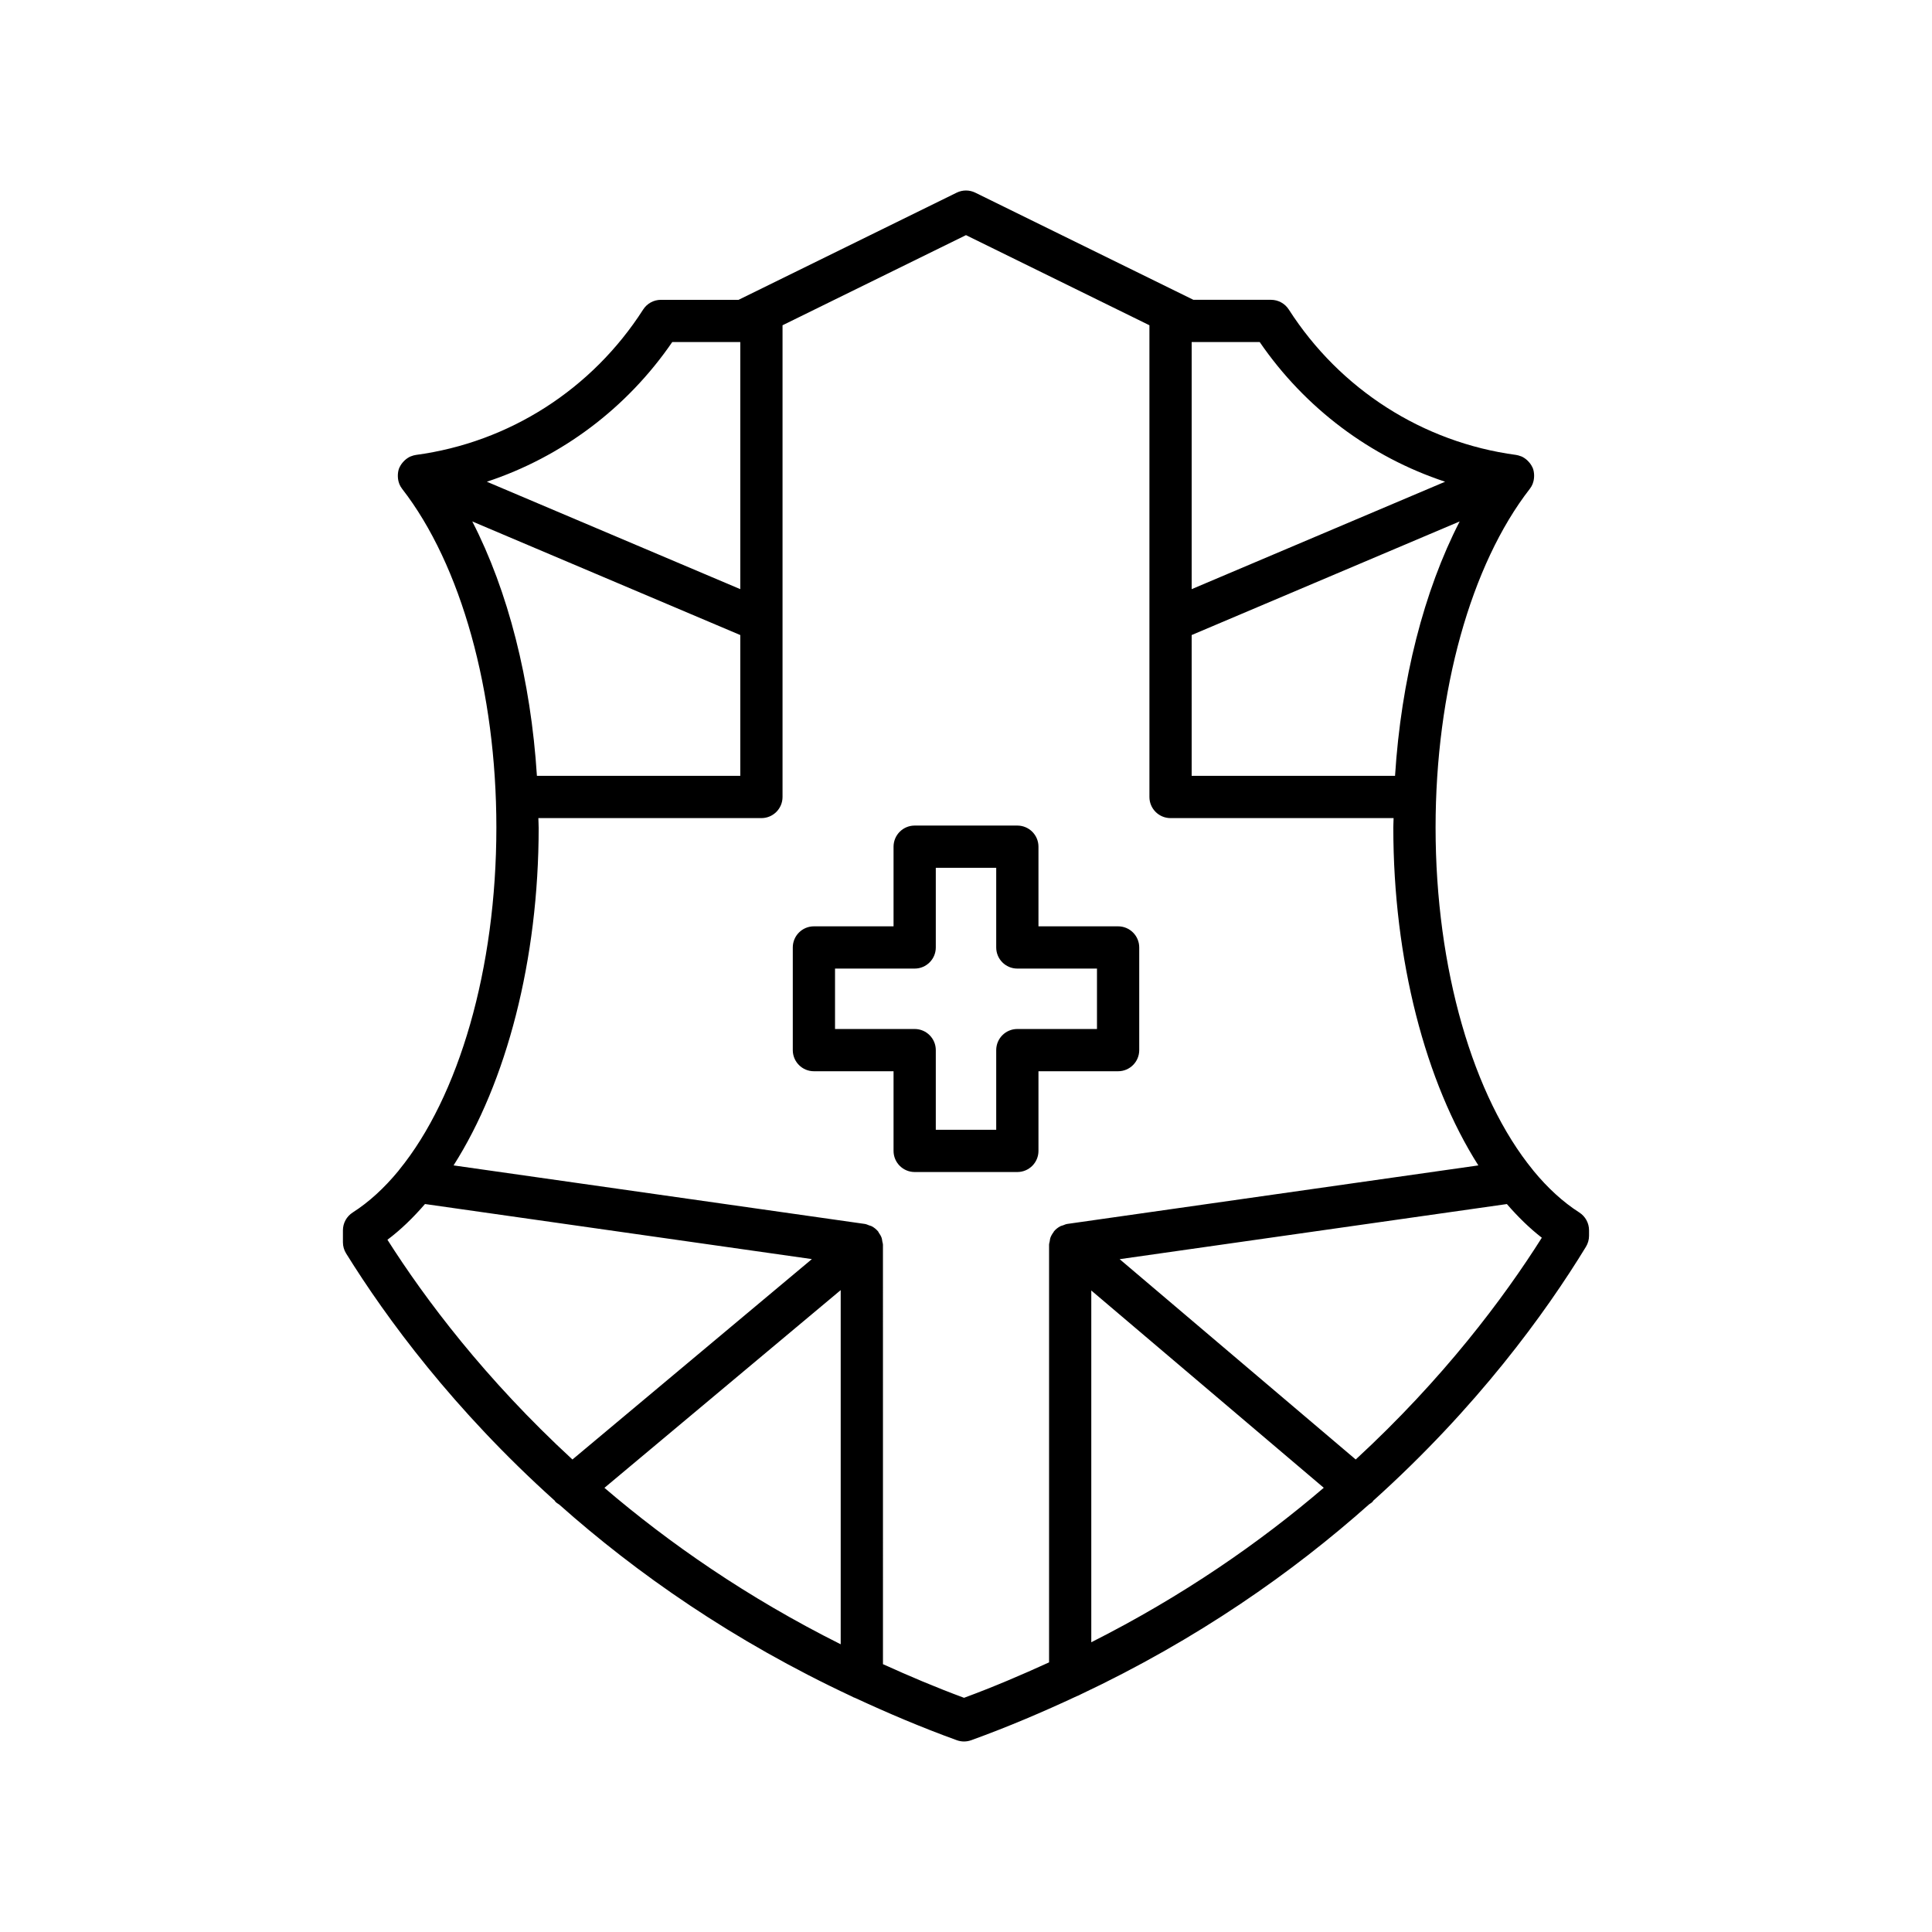
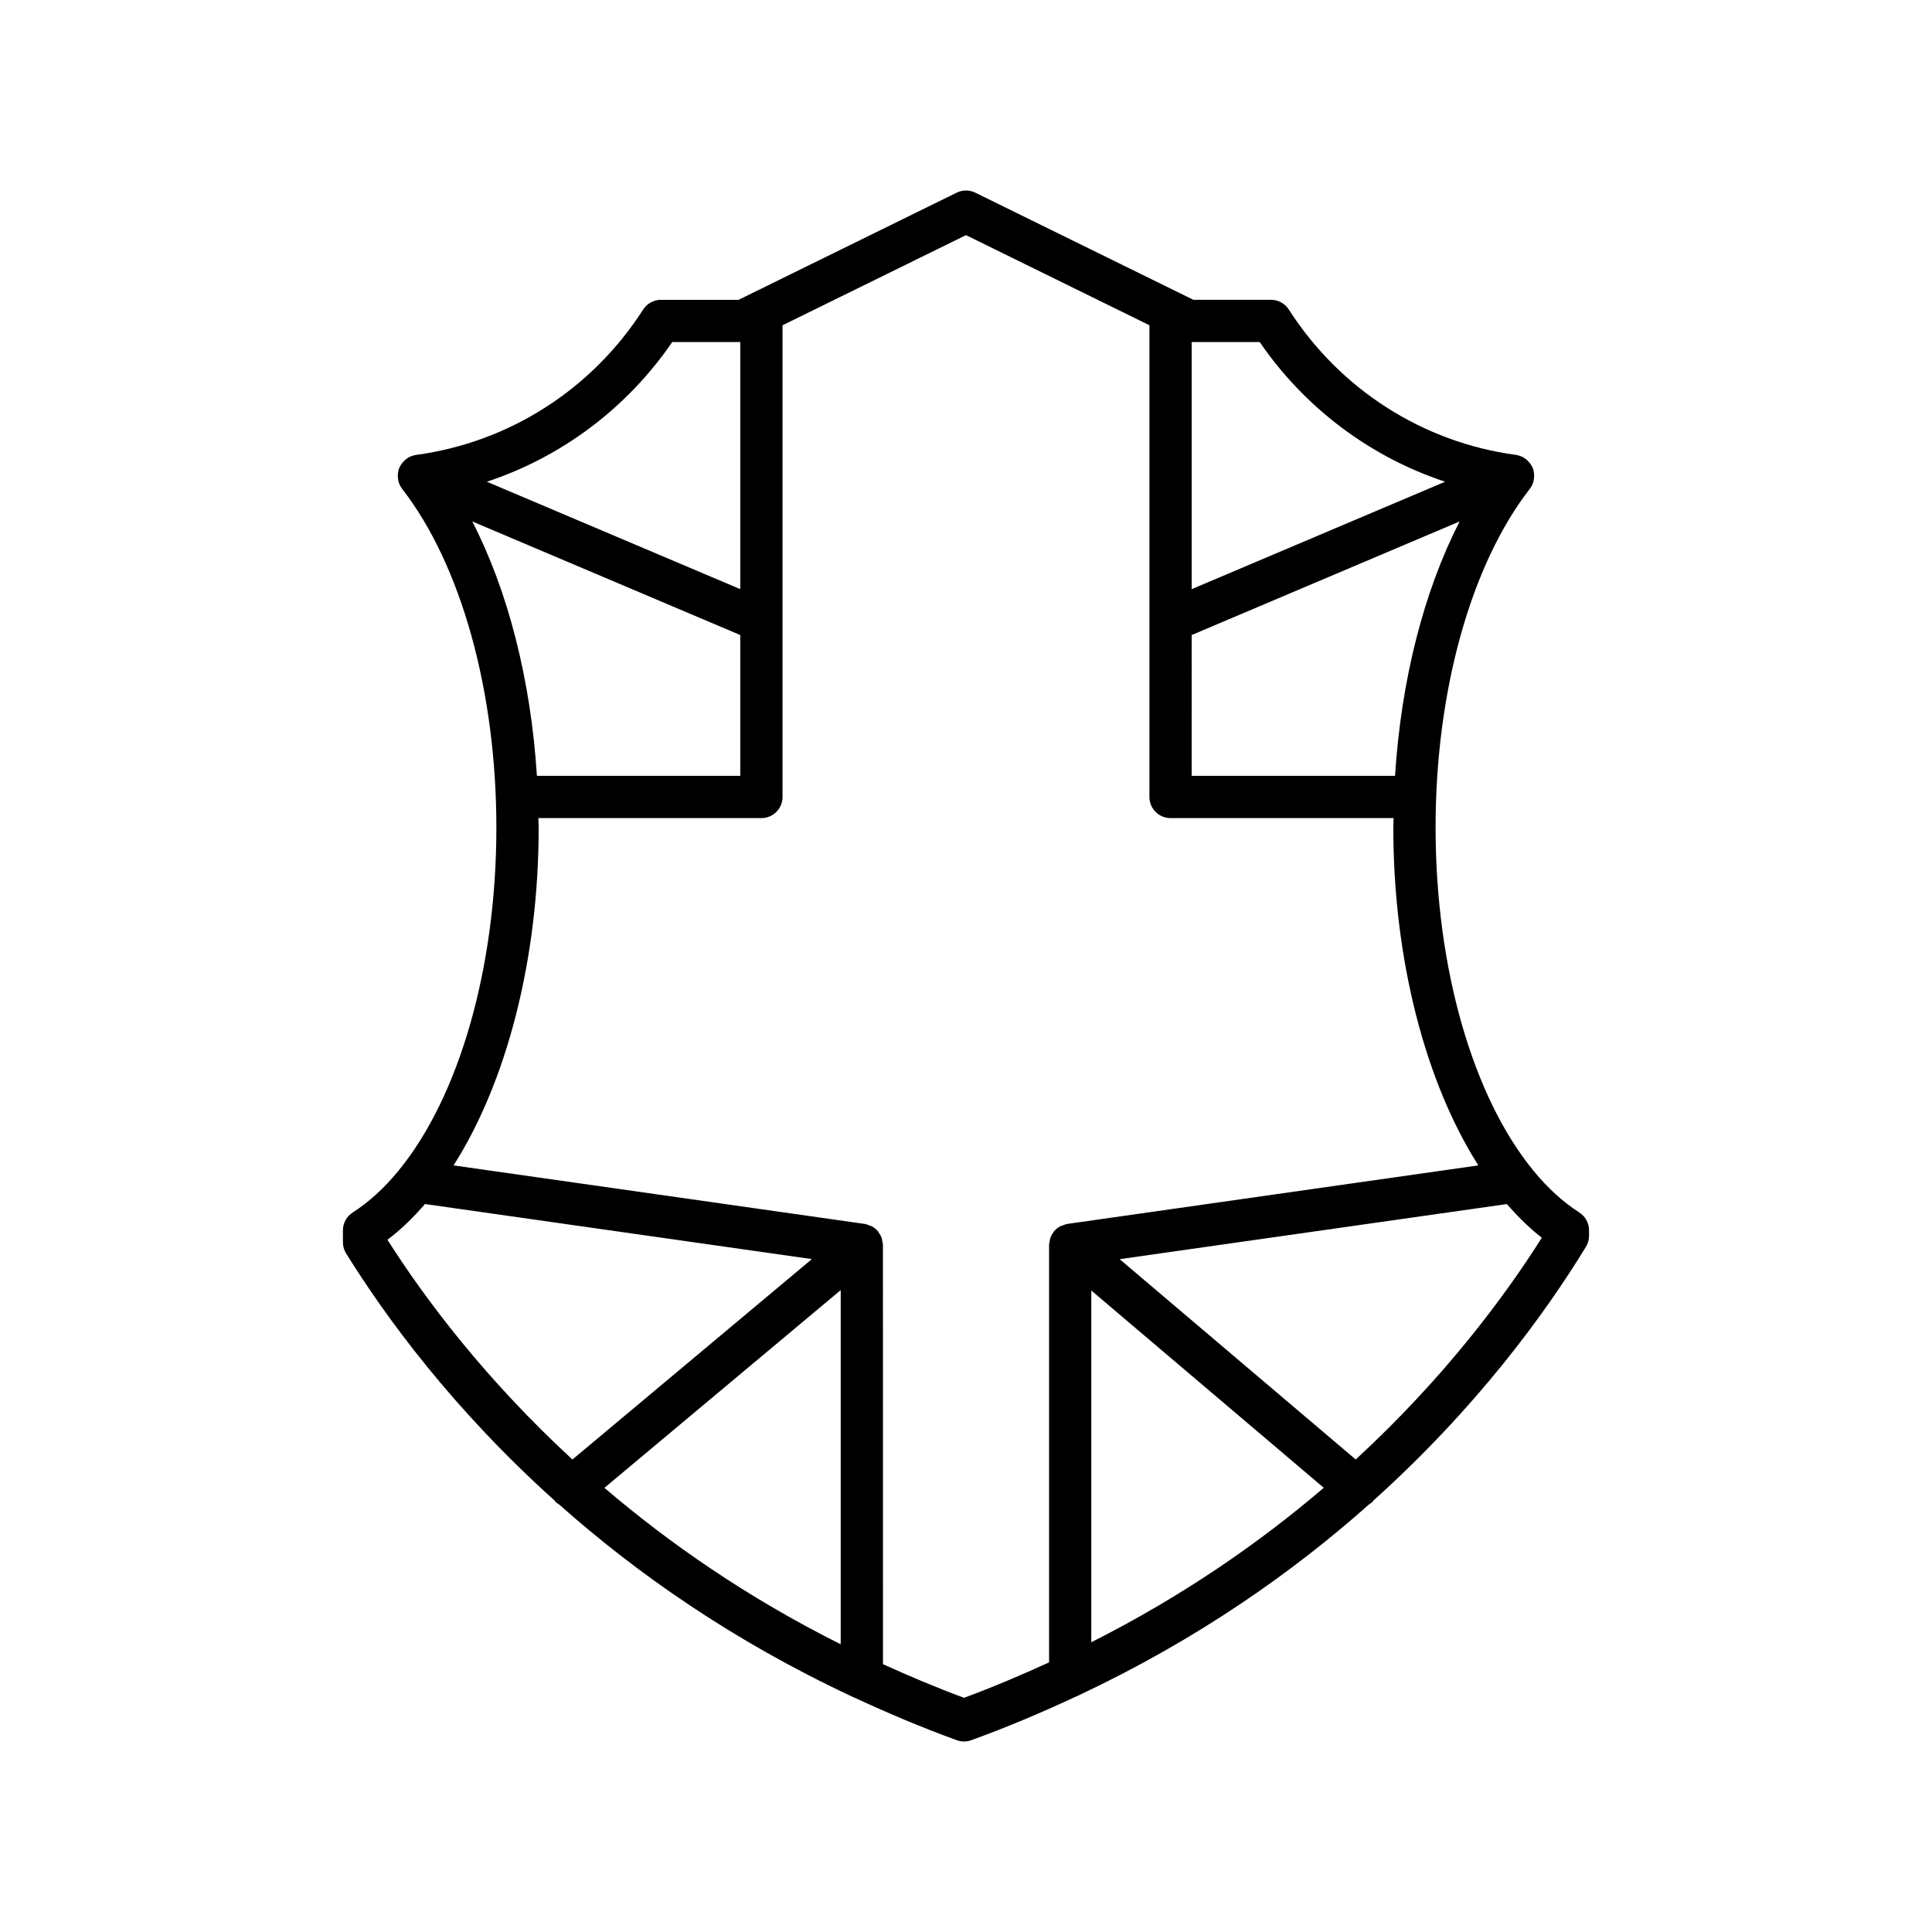
<svg xmlns="http://www.w3.org/2000/svg" fill="#000000" width="800px" height="800px" version="1.1" viewBox="144 144 512 512">
  <g>
    <path d="m291.02 541.7c0.051 0.066 0.062 0.148 0.113 0.211 0.305 0.363 0.715 0.562 1.086 0.828 20.391 18.137 45.957 36.074 77.449 50.801 0.328 0.188 0.652 0.344 1.02 0.461 8.555 3.965 17.438 7.754 26.883 11.176 0.617 0.223 1.262 0.332 1.906 0.332 0.645 0 1.289-0.113 1.906-0.332 9.84-3.566 19.082-7.516 27.957-11.664 0.34-0.113 0.645-0.262 0.953-0.434 31.074-14.648 56.32-32.414 76.539-50.418 0.316-0.242 0.68-0.402 0.949-0.719 0.055-0.066 0.066-0.148 0.121-0.219 27.52-24.73 45.656-49.727 56.391-67.316 0.535-0.879 0.82-1.891 0.82-2.918v-1.449c0-1.91-0.973-3.688-2.582-4.719-4.328-2.766-8.387-6.5-12.121-11.031-0.047-0.078-0.113-0.137-0.164-0.215-15.824-19.355-25.801-53.281-25.801-90.793 0-36.066 9.336-69.617 24.977-89.742 0.316-0.406 0.566-0.852 0.754-1.312 0.016-0.043 0.02-0.09 0.035-0.133 0.215-0.559 0.312-1.145 0.34-1.738 0.008-0.168 0.012-0.324 0.004-0.488-0.027-0.637-0.121-1.273-0.371-1.879-0.004-0.012-0.016-0.023-0.023-0.039-0.004-0.008-0.004-0.02-0.004-0.027-0.016-0.035-0.047-0.059-0.062-0.094-0.258-0.578-0.625-1.078-1.047-1.527-0.113-0.117-0.215-0.23-0.336-0.34-0.473-0.426-0.992-0.789-1.586-1.031-0.047-0.02-0.098-0.02-0.145-0.039-0.398-0.152-0.805-0.277-1.234-0.336-24.684-3.32-46.625-17.363-60.195-38.523-1.031-1.605-2.805-2.578-4.711-2.578h-20.574l-57.801-28.395c-1.559-0.766-3.379-0.766-4.938 0l-57.801 28.398h-20.574c-1.906 0-3.684 0.969-4.711 2.578-13.566 21.16-35.508 35.203-60.195 38.523-0.441 0.059-0.863 0.188-1.27 0.348-0.031 0.012-0.066 0.012-0.098 0.027-0.598 0.242-1.121 0.609-1.598 1.039-0.117 0.105-0.223 0.215-0.332 0.332-0.422 0.449-0.789 0.953-1.051 1.531-0.016 0.035-0.047 0.055-0.062 0.094-0.004 0.008-0.004 0.02-0.004 0.027-0.004 0.012-0.016 0.023-0.023 0.039-0.25 0.609-0.344 1.242-0.371 1.879-0.008 0.168-0.004 0.324 0.004 0.488 0.027 0.594 0.125 1.18 0.34 1.738 0.016 0.043 0.02 0.09 0.035 0.133 0.191 0.465 0.438 0.906 0.754 1.312 15.641 20.125 24.977 53.676 24.977 89.742 0 37.461-9.957 71.348-25.742 90.715-0.074 0.109-0.172 0.199-0.238 0.316-3.731 4.523-7.781 8.246-12.102 11.008-1.609 1.031-2.582 2.809-2.582 4.719v3.172c0 1.043 0.293 2.066 0.844 2.953 10.637 17.129 28.449 41.41 55.293 65.527zm75.773 38.051c-24.754-12.383-45.445-26.781-62.613-41.457l62.613-52.402zm66.41-0.535v-93.219l61.609 52.281c-16.945 14.496-37.316 28.676-61.609 40.938zm119.4-107.21c-10.117 16.016-26.125 37.387-49.324 58.773l-62.559-53.086 102.62-14.605c2.926 3.383 6.008 6.398 9.258 8.918zm-92.797-237.36h18.027c12.051 17.555 29.336 30.461 49.137 37.016l-67.164 28.469zm0 77.645 71.023-30.105c-9.477 18.41-15.52 42.059-17.129 67.426h-53.895zm-137.65-77.645h18.027v65.484l-67.164-28.469c19.805-6.551 37.086-19.461 49.137-37.016zm-52.996 47.543 71.023 30.105v37.316h-53.895c-1.609-25.367-7.652-49.016-17.129-67.422zm17.586 81.09c0-0.832-0.062-1.645-0.074-2.473h59.109c3.09 0 5.598-2.508 5.598-5.598v-46.609-0.02-78.379l48.617-23.887 48.613 23.883v78.379 0.02 46.613c0 3.09 2.508 5.598 5.598 5.598h59.109c-0.008 0.828-0.074 1.641-0.074 2.473 0 35.113 8.543 67.566 22.535 89.566l-108.96 15.512c-0.395 0.055-0.73 0.234-1.09 0.363-0.238 0.086-0.488 0.121-0.715 0.238-0.629 0.332-1.191 0.766-1.648 1.297-0.008 0.008-0.016 0.012-0.023 0.02-0.07 0.082-0.086 0.188-0.152 0.273-0.352 0.465-0.652 0.969-0.844 1.531-0.098 0.281-0.105 0.566-0.156 0.859-0.059 0.32-0.176 0.621-0.176 0.957v110.65c-7.223 3.301-14.656 6.484-22.531 9.391-7.492-2.766-14.582-5.789-21.488-8.914l-0.004-111.12c0-0.328-0.117-0.621-0.172-0.934-0.051-0.293-0.062-0.578-0.156-0.863-0.18-0.531-0.461-1-0.785-1.449-0.078-0.109-0.102-0.242-0.191-0.348-0.012-0.012-0.027-0.016-0.039-0.031-0.457-0.535-1.012-0.977-1.641-1.312-0.211-0.113-0.445-0.141-0.668-0.223-0.379-0.145-0.742-0.328-1.16-0.387l-108.98-15.512c14.004-21.996 22.555-54.441 22.555-89.562zm-30.117 99.801 102.53 14.594-63.457 53.109c-23.133-21.316-39.055-42.535-49.027-58.234 3.508-2.625 6.816-5.84 9.953-9.469z" />
-     <path d="m380.8 449c0 3.09 2.508 5.598 5.598 5.598h27.207c3.09 0 5.598-2.508 5.598-5.598v-21.109h21.105c3.09 0 5.598-2.508 5.598-5.598v-27.207c0-3.09-2.508-5.598-5.598-5.598h-21.105v-21.105c0-3.09-2.508-5.598-5.598-5.598h-27.207c-3.09 0-5.598 2.508-5.598 5.598v21.105h-21.105c-3.09 0-5.598 2.508-5.598 5.598v27.207c0 3.09 2.508 5.598 5.598 5.598h21.105zm-15.508-32.305v-16.012h21.105c3.09 0 5.598-2.508 5.598-5.598v-21.105h16.012v21.105c0 3.09 2.508 5.598 5.598 5.598h21.105v16.012h-21.105c-3.09 0-5.598 2.508-5.598 5.598v21.105h-16.012v-21.105c0-3.09-2.508-5.598-5.598-5.598z" />
  </g>
</svg>